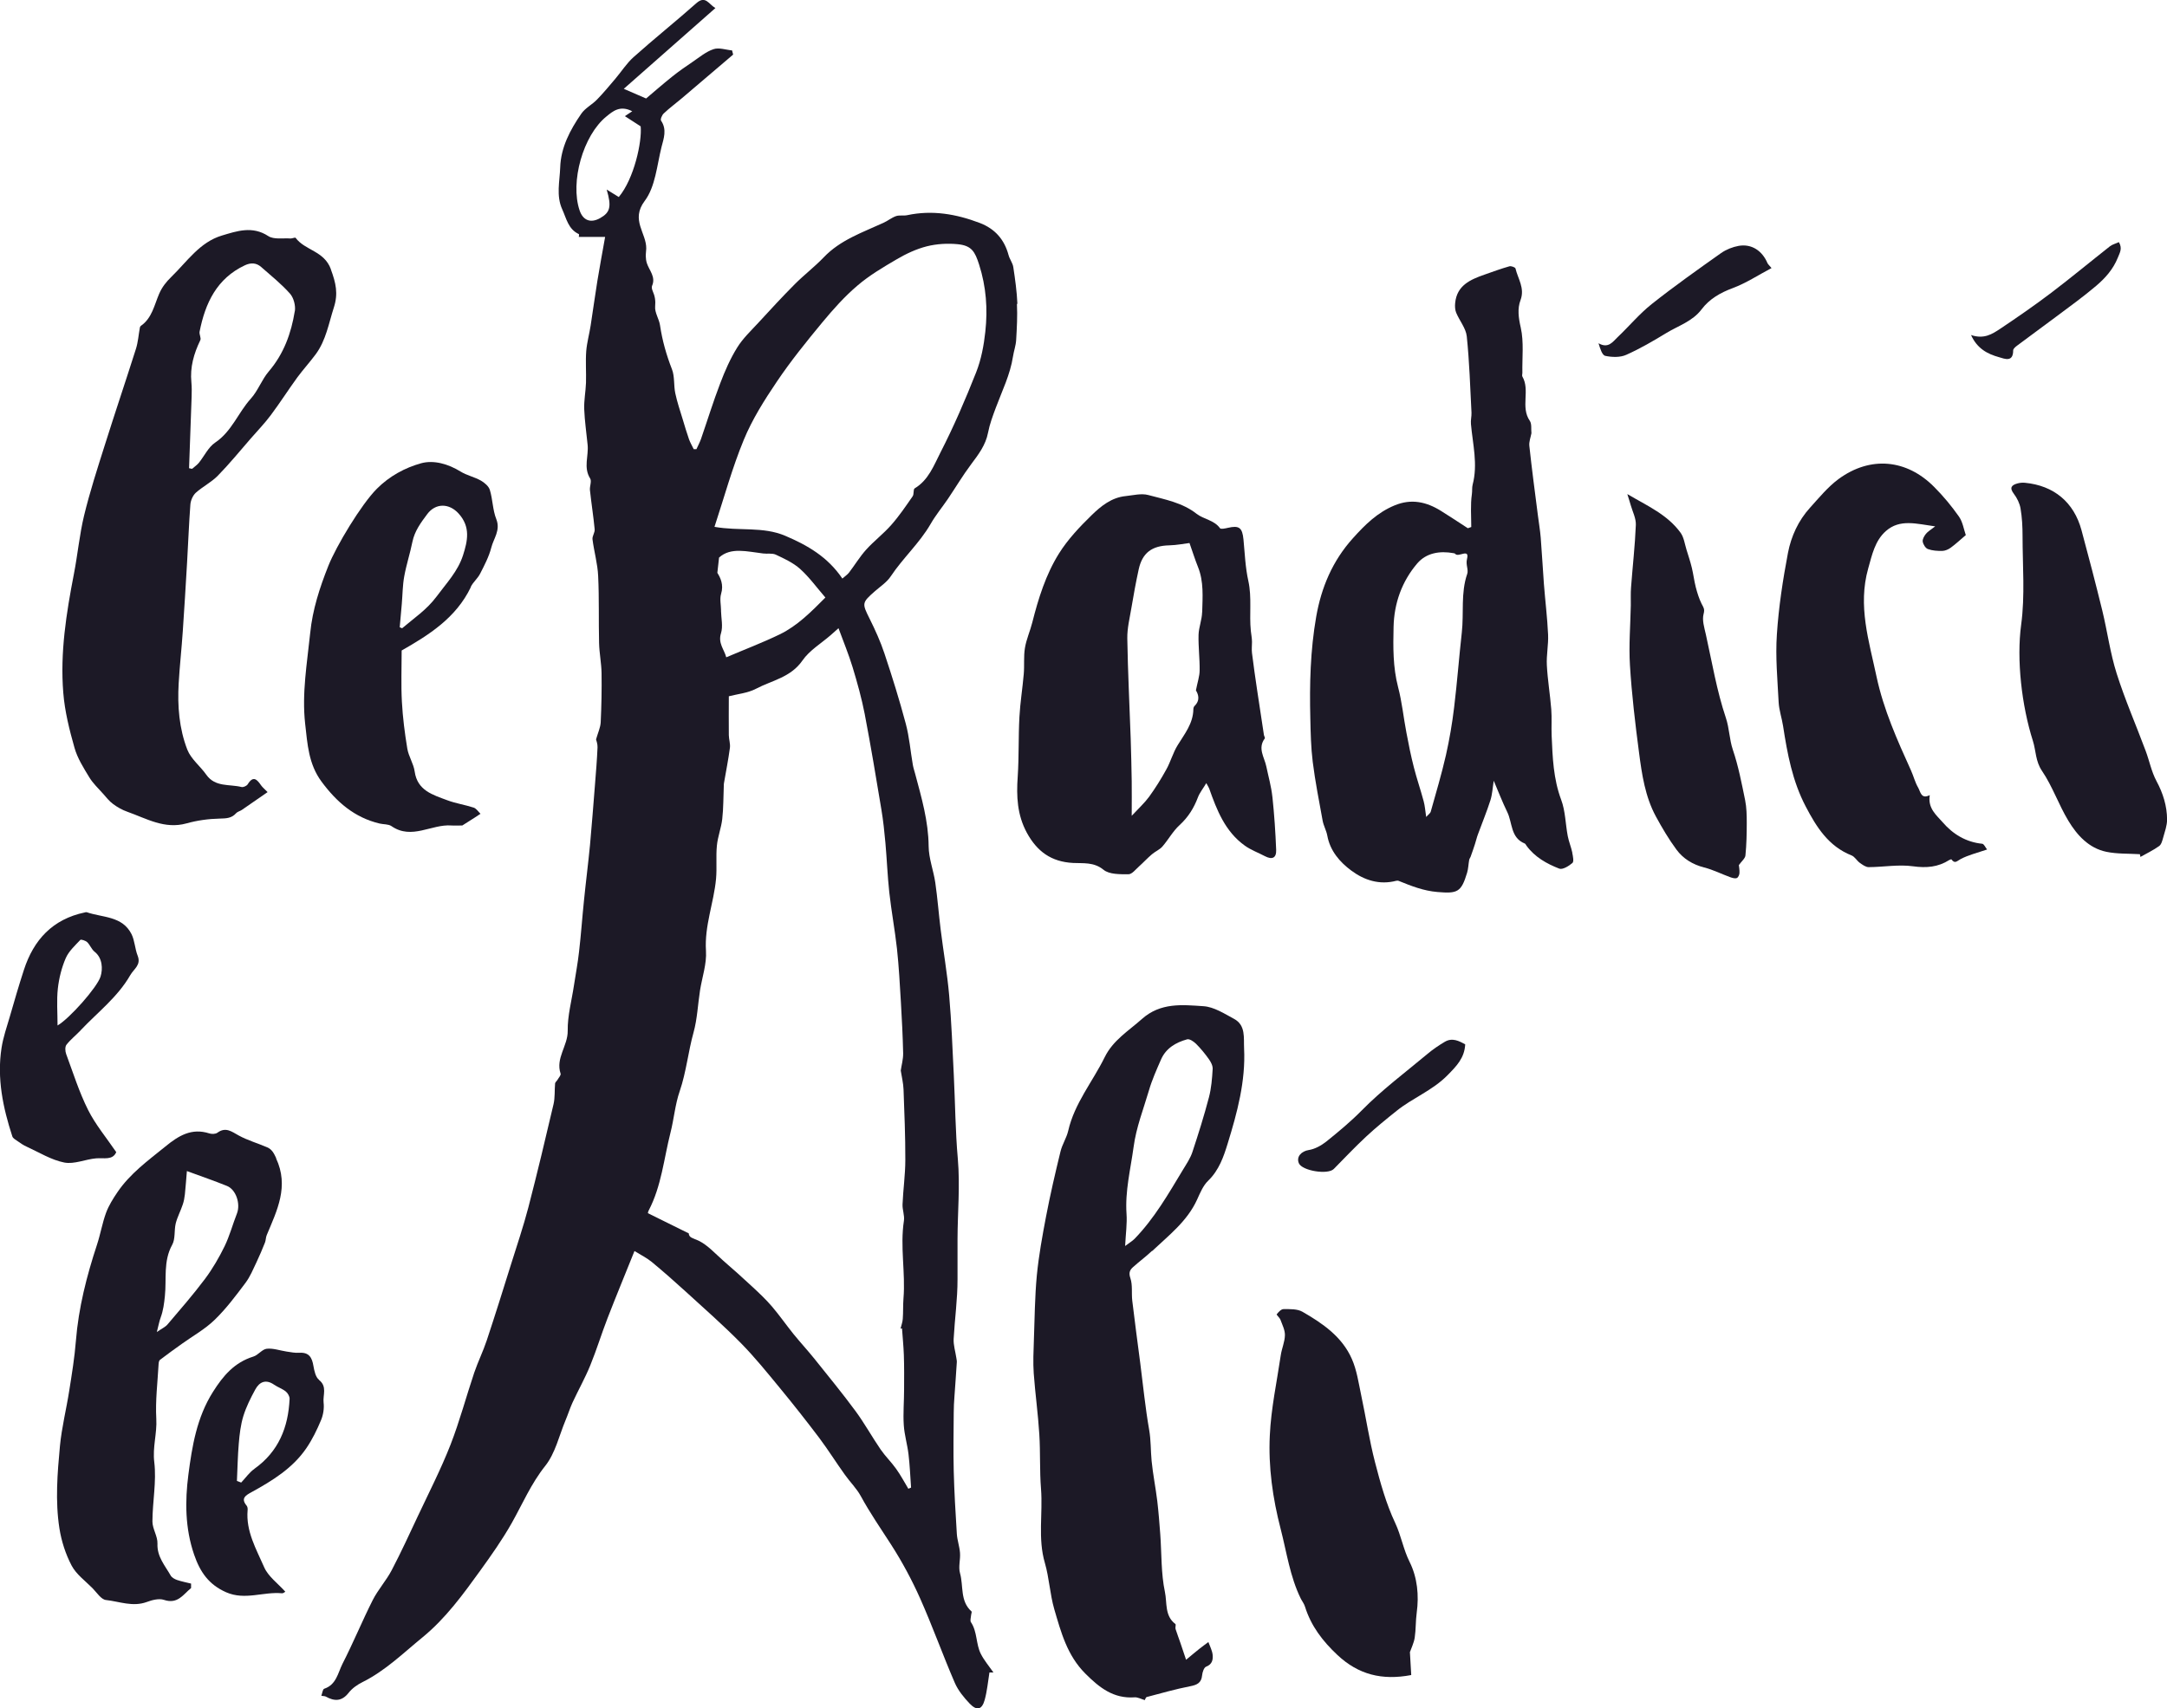
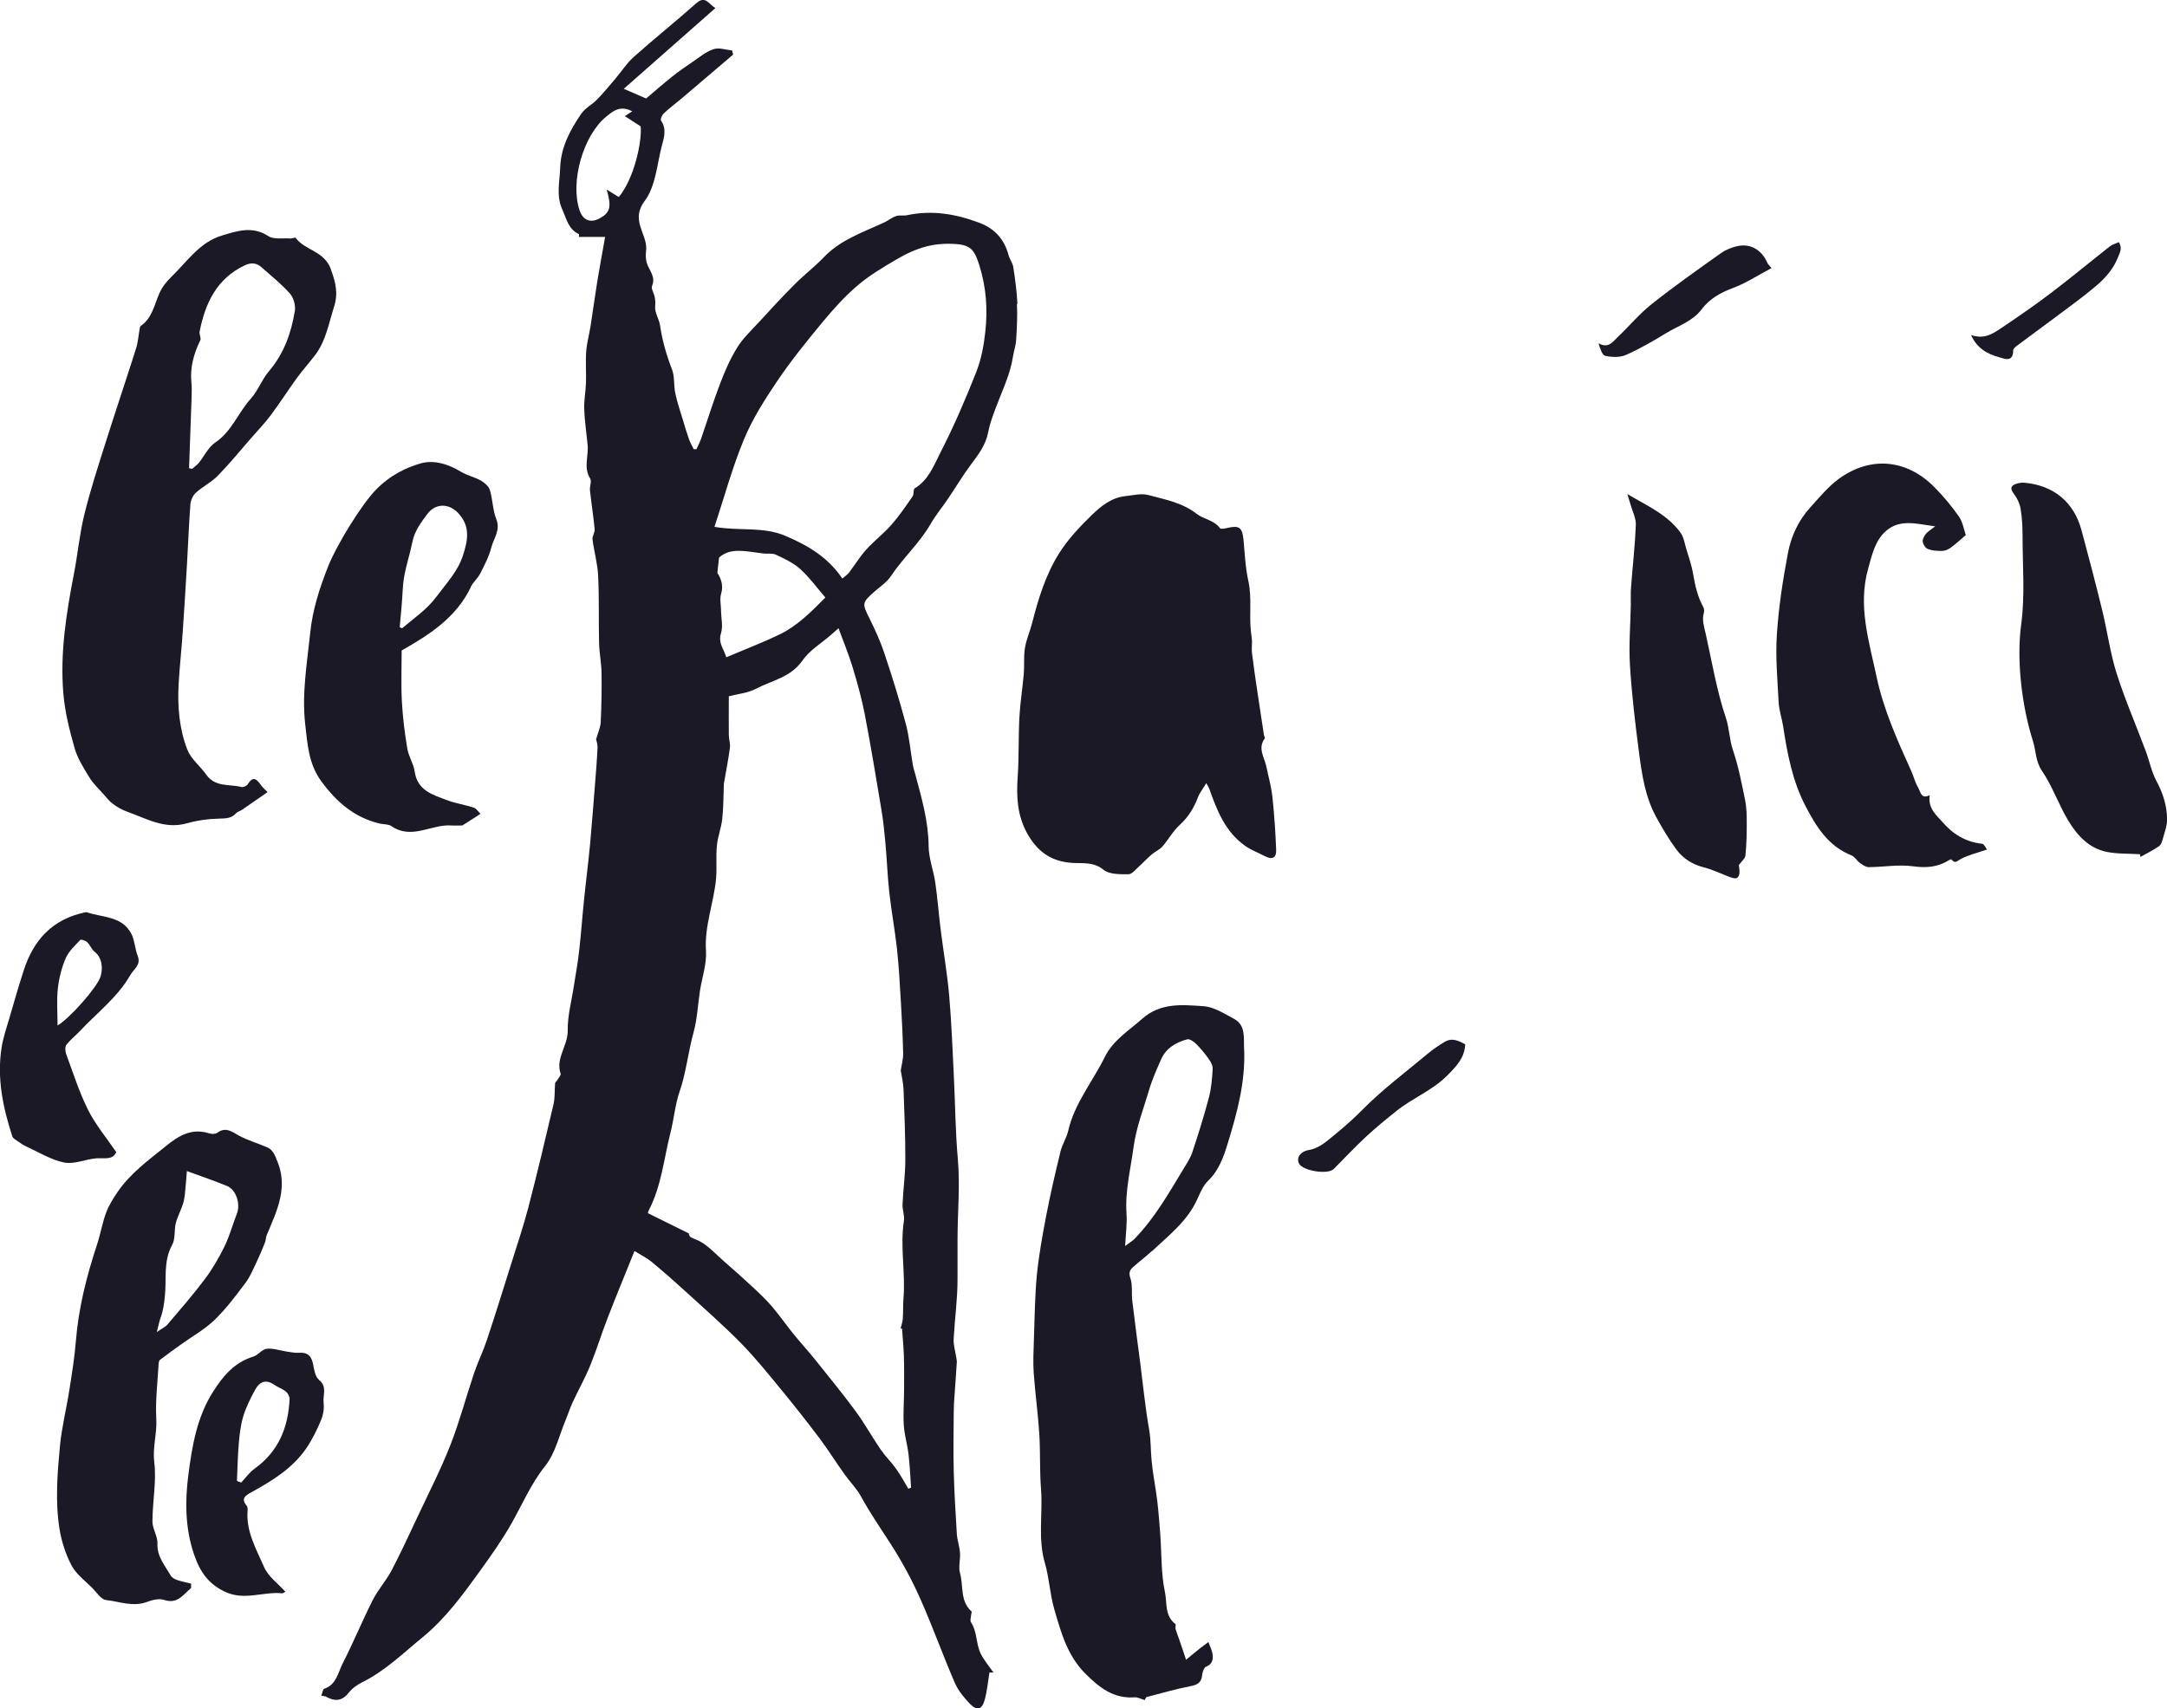
<svg xmlns="http://www.w3.org/2000/svg" id="Livello_6" data-name="Livello 6" viewBox="0 0 279.79 220.62">
  <defs>
    <style>
      .cls-1 {
        fill: #1c1926;
        fill-rule: evenodd;
      }
    </style>
  </defs>
  <path class="cls-1" d="M253.83,69.09c-.76.65-1.34,1.19-1.97,1.65-.3.22-.72.4-1.08.41-.63.01-1.29-.03-1.86-.24-.31-.11-.61-.6-.67-.96-.05-.31.19-.72.41-1,.25-.31.62-.52,1.2-.97-2.42-.33-4.55-.99-6.36.6-1.42,1.25-1.79,3.07-2.29,4.84-1.36,4.82.1,9.36,1.08,13.98.91,4.26,2.67,8.18,4.45,12.11.33.73.52,1.53.92,2.21.31.54.38,1.54,1.5.97-.28,1.72.88,2.6,1.67,3.51,1.31,1.52,3,2.56,5.1,2.77.23.02.41.47.63.74-1.28.44-2.41.71-3.4,1.23-.49.26-.75.67-1.2.05-.02-.03-.2.03-.28.08-1.45.92-2.95,1.05-4.68.81-1.87-.26-3.81.1-5.73.11-.38,0-.8-.31-1.15-.56-.38-.28-.64-.78-1.05-.95-2.99-1.18-4.54-3.67-5.93-6.33-1.71-3.26-2.37-6.81-2.92-10.39-.16-1.02-.51-2.02-.57-3.04-.15-2.93-.43-5.88-.23-8.79.23-3.52.77-7.04,1.43-10.52.41-2.14,1.34-4.18,2.85-5.84,1.17-1.29,2.3-2.68,3.68-3.7,4.13-3.03,8.81-2.55,12.34,1.01,1.17,1.17,2.24,2.46,3.19,3.81.5.7.64,1.65.89,2.38Z" />
-   <path class="cls-1" d="M182.04,213.38c.07,1.15.12,2.06.17,2.95-3.78.72-6.83-.06-9.53-2.59-1.91-1.79-3.41-3.75-4.19-6.25-.11-.37-.37-.69-.55-1.05-1.39-2.84-1.81-5.96-2.59-8.98-1.03-3.97-1.6-8.02-1.4-12.08.16-3.48.91-6.93,1.42-10.39.13-.85.51-1.69.53-2.54.02-.66-.33-1.34-.57-1.99-.1-.28-.54-.65-.49-.72.23-.29.57-.67.88-.67.82,0,1.77-.04,2.44.34,2.61,1.5,5.12,3.22,6.38,6.09.64,1.45.87,3.08,1.2,4.65.62,2.89,1.05,5.82,1.79,8.68.69,2.67,1.44,5.38,2.61,7.86.77,1.64,1.05,3.41,1.86,5.03,1.01,2.03,1.22,4.33.92,6.54-.15,1.09-.1,2.17-.26,3.24-.11.7-.45,1.37-.62,1.87Z" />
  <path class="cls-1" d="M276.29,110.32c-1.45-.09-2.93-.02-4.33-.31-2.26-.47-3.77-2.13-4.9-4-1.26-2.08-2.05-4.45-3.41-6.45-.85-1.25-.77-2.59-1.17-3.86-1.46-4.58-2.13-10.52-1.52-15.02.51-3.75.18-7.63.18-11.45,0-1.19-.06-2.39-.26-3.56-.11-.66-.45-1.35-.86-1.89-.61-.8-.3-1.14.48-1.35.3-.08.63-.11.95-.08,3.73.36,6.32,2.5,7.3,6.12.93,3.44,1.83,6.89,2.68,10.36.66,2.71,1.02,5.5,1.86,8.15,1.07,3.38,2.5,6.65,3.74,9.98.49,1.3.75,2.7,1.4,3.91.85,1.58,1.36,3.21,1.37,4.98,0,.77-.29,1.55-.5,2.31-.11.39-.23.9-.53,1.11-.75.54-1.6.94-2.41,1.4-.02-.12-.04-.24-.07-.36Z" />
  <path class="cls-1" d="M224.51,111.73c.02.18.1.6.08,1.02-.01.24-.17.59-.35.65-.24.09-.57-.02-.84-.11-1.13-.41-2.22-.97-3.38-1.26-1.48-.38-2.7-1.13-3.57-2.31-.99-1.34-1.85-2.8-2.65-4.27-1.39-2.57-1.81-5.43-2.18-8.27-.49-3.74-.94-7.5-1.17-11.26-.16-2.57.06-5.16.11-7.75.01-.77-.03-1.54.03-2.3.2-2.69.51-5.38.62-8.07.04-.85-.42-1.71-.66-2.56-.11-.4-.25-.8-.44-1.43,2.6,1.53,5.19,2.66,6.88,5,.43.6.53,1.44.76,2.18.24.78.5,1.55.69,2.34.2.83.3,1.68.51,2.51.19.73.42,1.47.75,2.14.22.44.44.65.26,1.3-.22.8.09,1.78.29,2.66.8,3.61,1.41,7.28,2.58,10.76.46,1.38.45,2.77.9,4.12.72,2.11,1.14,4.33,1.59,6.52.19.94.21,1.94.21,2.91,0,1.41-.03,2.83-.17,4.23-.04.39-.49.74-.86,1.26Z" />
  <path class="cls-1" d="M228.73,34.62c-1.72.91-3.28,1.94-4.99,2.58-1.62.6-3.03,1.41-4.04,2.75-1.18,1.56-2.99,2.11-4.54,3.05-1.69,1.03-3.4,2.03-5.2,2.83-.78.35-1.84.31-2.69.13-.42-.09-.66-.93-.88-1.63,1.27.73,1.84-.19,2.46-.78,1.49-1.41,2.81-3.01,4.41-4.28,2.9-2.3,5.94-4.45,8.96-6.59.66-.46,1.49-.79,2.28-.93,1.65-.28,3.02.62,3.7,2.22.07.16.23.29.53.65Z" />
  <path class="cls-1" d="M189.18,134.88c-.1,1.77-1.11,2.79-2.29,3.99-1.94,1.97-4.48,2.92-6.55,4.58-1.34,1.07-2.67,2.15-3.93,3.32-1.45,1.35-2.81,2.79-4.2,4.2-.76.78-4.1.24-4.51-.74-.36-.85.35-1.56,1.26-1.7.79-.12,1.61-.57,2.26-1.08,1.58-1.27,3.15-2.57,4.57-4.01,2.64-2.69,5.65-4.93,8.52-7.33.69-.58,1.45-1.1,2.23-1.56.96-.57,1.83-.12,2.64.33Z" />
  <path class="cls-1" d="M254.49,43.27c1.69.57,2.75-.14,3.75-.8,2.23-1.49,4.44-3.02,6.58-4.64,2.57-1.95,5.06-4.02,7.6-6.02.32-.25.76-.35,1.16-.54.47.82.14,1.31-.14,2.01-.61,1.52-1.64,2.65-2.8,3.64-1.66,1.41-3.44,2.69-5.19,4-1.65,1.24-3.34,2.46-4.99,3.7-.22.16-.53.42-.53.63,0,1.58-1.1,1.09-1.83.88-1.47-.41-2.81-1.09-3.61-2.86Z" />
  <path class="cls-1" d="M131.36,39.24c-.07-1.59-.29-3.17-.53-4.75-.08-.53-.47-1.01-.61-1.54-.54-2.02-1.76-3.41-3.73-4.16-3.03-1.15-6.12-1.69-9.36-1-.46.1-1-.03-1.44.12-.57.2-1.06.61-1.61.86-2.71,1.25-5.58,2.21-7.73,4.47-1.17,1.22-2.53,2.26-3.73,3.46-1.62,1.63-3.18,3.32-4.73,5.01-.95,1.03-1.99,2.01-2.71,3.18-.89,1.43-1.58,3.01-2.18,4.59-.91,2.37-1.66,4.81-2.49,7.21-.16.45-.39.88-.59,1.32-.12,0-.23,0-.35,0-.21-.43-.45-.84-.61-1.28-.3-.85-.55-1.71-.81-2.57-.34-1.12-.72-2.23-.96-3.37-.22-1.02-.06-2.15-.43-3.1-.72-1.85-1.25-3.71-1.54-5.67-.12-.83-.71-1.66-.63-2.45.07-.74-.03-1.33-.31-1.96-.09-.21-.17-.51-.09-.69.51-1.16-.36-1.98-.67-2.93-.09-.28-.13-.59-.14-.88-.01-.33.05-.66.06-1,.04-2.02-2.05-3.7-.2-6.16,1.38-1.83,1.58-4.59,2.17-6.96.28-1.09.73-2.26-.06-3.41-.11-.16.12-.72.35-.93.74-.7,1.57-1.31,2.35-1.97,2.21-1.87,4.41-3.75,6.61-5.63-.04-.18-.09-.36-.14-.54-.8-.07-1.69-.4-2.39-.16-.97.32-1.82,1.04-2.69,1.63-.89.6-1.77,1.21-2.61,1.88-1.25,1-2.45,2.05-3.41,2.86-1.06-.46-1.89-.82-2.88-1.25,3.95-3.48,7.85-6.92,11.83-10.43-.86-.48-1.27-1.69-2.47-.62-2.66,2.36-5.44,4.58-8.09,6.95-.9.8-1.57,1.87-2.36,2.8-.77.91-1.54,1.84-2.37,2.69-.63.65-1.53,1.1-2.03,1.83-1.44,2.09-2.64,4.35-2.72,6.94-.06,1.79-.54,3.64.26,5.4.54,1.18.77,2.56,2.14,3.2.07.03,0,.34,0,.37h3.4c-.35,1.99-.7,3.82-1,5.67-.31,1.92-.57,3.85-.87,5.78-.17,1.1-.48,2.19-.57,3.3-.1,1.35.01,2.73-.03,4.09-.04,1.13-.27,2.27-.23,3.4.06,1.54.29,3.07.44,4.61.15,1.44-.57,2.92.33,4.35.22.35-.08,1-.03,1.5.18,1.69.45,3.37.61,5.06.04.42-.33.88-.28,1.29.2,1.58.66,3.15.73,4.74.14,2.88.05,5.78.12,8.66.03,1.3.3,2.59.32,3.89.03,2.11-.01,4.22-.11,6.33-.03.68-.35,1.34-.6,2.22.03.14.21.59.19,1.03-.07,1.61-.2,3.21-.33,4.82-.21,2.59-.4,5.18-.64,7.77-.23,2.4-.54,4.79-.78,7.19-.23,2.21-.38,4.43-.64,6.64-.16,1.46-.44,2.91-.66,4.36-.29,1.94-.83,3.89-.8,5.82.03,1.94-1.59,3.53-.92,5.54.07.2-.25.53-.4.8-.09.16-.29.3-.31.46-.08.89,0,1.82-.2,2.68-1.04,4.45-2.1,8.9-3.25,13.33-.65,2.49-1.48,4.93-2.25,7.39-1.02,3.27-2.04,6.53-3.12,9.78-.47,1.42-1.14,2.77-1.62,4.18-1.04,3.09-1.88,6.27-3.06,9.3-1.23,3.14-2.77,6.15-4.21,9.21-1.1,2.34-2.18,4.7-3.38,6.99-.71,1.36-1.78,2.53-2.47,3.9-1.36,2.7-2.51,5.51-3.89,8.2-.59,1.17-.79,2.7-2.36,3.22-.2.07-.25.59-.37.91.26.05.44.03.57.1,1.11.62,2.06.65,2.95-.48.45-.58,1.12-1.05,1.78-1.38,2.96-1.47,5.28-3.76,7.8-5.82,2.97-2.44,5.2-5.52,7.39-8.55,1.43-1.98,2.88-4.03,4.11-6.21,1.38-2.46,2.49-5.07,4.3-7.34,1.31-1.64,1.8-3.92,2.64-5.93.32-.76.56-1.54.9-2.28.74-1.6,1.62-3.15,2.28-4.78.82-2,1.45-4.08,2.23-6.09,1.09-2.82,2.25-5.61,3.48-8.68.86.53,1.61.9,2.23,1.41,1.5,1.24,2.96,2.53,4.41,3.85,2.39,2.18,4.82,4.32,7.09,6.62,1.8,1.83,3.42,3.84,5.05,5.82,1.74,2.11,3.43,4.26,5.08,6.44,1.16,1.55,2.19,3.2,3.32,4.77.66.93,1.5,1.75,2.04,2.74,1.18,2.17,2.58,4.19,3.91,6.26,1.42,2.21,2.68,4.55,3.75,6.95,1.6,3.59,2.92,7.3,4.48,10.91.43.99,1.17,1.89,1.92,2.68.93.97,1.59.79,1.94-.49.31-1.14.42-2.33.61-3.53h.52c-.55-.79-1.2-1.55-1.63-2.4-.65-1.28-.44-2.85-1.28-4.1-.13-.2,0-.58.02-.88.01-.18.13-.44.05-.51-1.5-1.34-1.01-3.29-1.48-4.94-.23-.81.07-1.75,0-2.62-.06-.83-.36-1.64-.41-2.46-.17-2.69-.33-5.39-.4-8.09-.06-2.52-.02-5.04,0-7.55,0-.69.04-1.38.09-2.06.1-1.49.22-2.99.31-4.49.01-.19-.05-.38-.07-.57-.12-.8-.38-1.61-.34-2.41.14-2.58.51-5.15.5-7.75,0-1.72,0-3.45,0-5.17.01-3.44.34-6.86.04-10.32-.32-3.59-.34-7.2-.52-10.81-.17-3.45-.3-6.9-.6-10.33-.25-2.85-.75-5.67-1.1-8.51-.25-2.01-.4-4.03-.69-6.03-.23-1.58-.85-3.14-.86-4.72-.03-3.24-.92-6.27-1.74-9.34-.1-.38-.23-.76-.3-1.15-.31-1.78-.45-3.61-.92-5.35-.81-3.04-1.75-6.06-2.75-9.05-.51-1.54-1.19-3.03-1.91-4.48-.99-1.99-1.02-2.06.69-3.56.71-.62,1.54-1.16,2.04-1.92,1.57-2.36,3.71-4.28,5.14-6.75.65-1.14,1.5-2.16,2.24-3.25,1-1.48,1.92-3.03,2.99-4.46.94-1.26,1.88-2.47,2.19-4.09.21-1.1.61-2.16,1-3.21.81-2.18,1.86-4.28,2.22-6.62.11-.72.37-1.42.41-2.13.09-1.56.18-3.12.1-4.67ZM79.9,25.45c-.49-.3-.89-.55-1.57-.97.66,2.22.44,2.96-.83,3.68-1.23.7-2.23.32-2.67-1-1.23-3.65.44-9.67,3.47-12.12.81-.66,1.75-1.49,3.33-.67-.37.25-.61.4-.95.63.64.42,1.27.82,2.04,1.32.19,1.95-.84,6.76-2.83,9.13ZM111.66,92.29c.78,4.07,1.46,8.17,2.14,12.26.24,1.43.39,2.87.52,4.31.19,2.13.27,4.27.5,6.39.27,2.43.72,4.84.99,7.26.25,2.31.37,4.63.51,6.95.13,2.19.24,4.38.29,6.58.01.76-.21,1.53-.31,2.22.13.83.33,1.64.36,2.45.11,3.03.24,6.05.23,9.08,0,1.92-.28,3.83-.36,5.75-.03.7.28,1.43.18,2.11-.52,3.36.22,6.71-.06,10.06-.07.87-.02,1.75-.09,2.63-.03.43-.19.84-.29,1.26.06-.02.13-.03.19-.05.08,1.15.2,2.3.24,3.46.05,1.48.04,2.97.03,4.45,0,1.53-.14,3.07-.04,4.59.08,1.26.46,2.5.61,3.76.17,1.43.23,2.88.33,4.31-.12.05-.24.1-.35.15-.52-.87-1-1.77-1.59-2.59-.61-.86-1.38-1.6-1.98-2.47-1.12-1.63-2.08-3.38-3.25-4.97-1.7-2.31-3.52-4.52-5.31-6.76-.87-1.08-1.81-2.1-2.69-3.18-.95-1.18-1.81-2.42-2.79-3.57-.76-.89-1.62-1.7-2.48-2.5-1.24-1.16-2.51-2.29-3.79-3.4-1.05-.92-2.02-2.03-3.23-2.61-.67-.31-1.23-.37-1.24-.93-1.83-.9-3.5-1.73-5.28-2.61,0-.02.03-.21.11-.36,1.64-3.14,1.95-6.65,2.8-10.01.46-1.79.6-3.66,1.2-5.39.85-2.49,1.09-5.09,1.79-7.6.48-1.74.55-3.6.83-5.4.27-1.71.88-3.44.77-5.12-.21-3.23,1.01-6.18,1.3-9.3.13-1.43-.03-2.88.11-4.3.11-1.15.56-2.27.69-3.42.16-1.41.14-2.84.2-4.26,0-.12,0-.24.02-.36.26-1.53.57-3.05.77-4.58.07-.53-.13-1.09-.14-1.64-.02-1.69,0-3.37,0-5.02,1.13-.29,2.44-.41,3.51-.97,2.05-1.08,4.48-1.46,5.99-3.64.91-1.32,2.42-2.21,3.67-3.3.26-.23.52-.46.99-.88.64,1.74,1.31,3.36,1.82,5.03.61,2.01,1.18,4.06,1.58,6.12ZM93.1,78.86c-.01-.72-.19-1.5,0-2.15.37-1.2-.09-2.11-.48-2.73.09-.77.14-1.23.22-1.97,1.52-1.38,3.63-.77,5.69-.53.54.07,1.17-.06,1.63.15,1.1.52,2.26,1.05,3.15,1.85,1.19,1.07,2.14,2.4,3.26,3.69-1.86,1.87-3.62,3.65-5.88,4.75-2.23,1.08-4.55,1.96-6.92,2.97-.26-1.02-1.09-1.81-.68-3.11.28-.89.02-1.95,0-2.93ZM127.22,42.83c-.19,1.77-.53,3.59-1.18,5.24-1.39,3.52-2.89,7.01-4.62,10.38-.85,1.66-1.54,3.56-3.32,4.62-.21.13-.07.74-.26,1.02-.88,1.27-1.75,2.56-2.77,3.71-1,1.14-2.23,2.07-3.24,3.19-.82.91-1.46,1.98-2.21,2.96-.21.27-.51.46-.86.77-1.9-2.81-4.51-4.3-7.37-5.52-2.88-1.23-5.98-.59-9.14-1.16,1.26-3.83,2.29-7.63,3.78-11.23,1.09-2.65,2.66-5.14,4.27-7.52,1.79-2.66,3.82-5.17,5.87-7.65,1.4-1.69,2.88-3.35,4.54-4.76,1.54-1.32,3.32-2.37,5.08-3.4,1.21-.71,2.53-1.33,3.88-1.67,1.28-.32,2.68-.4,4-.27,1.78.18,2.21.95,2.75,2.64.91,2.84,1.12,5.73.8,8.64Z" />
-   <path class="cls-1" d="M203.01,110.13c-.15-.72-.45-1.42-.59-2.15-.3-1.56-.3-3.23-.85-4.69-1.01-2.7-1.11-5.47-1.23-8.27-.05-1.14.04-2.29-.05-3.42-.15-1.9-.47-3.79-.57-5.69-.07-1.31.22-2.64.16-3.96-.1-2.18-.37-4.36-.54-6.53-.15-1.99-.25-3.98-.41-5.97-.08-.98-.25-1.95-.37-2.92-.38-2.98-.78-5.95-1.1-8.94-.06-.54.17-1.11.27-1.64-.06-.53.06-1.2-.21-1.6-1.23-1.78.07-3.94-.96-5.72-.07-.12,0-.31,0-.47-.04-1.96.21-3.98-.21-5.85-.29-1.26-.45-2.45-.03-3.55.58-1.56-.34-2.76-.65-4.09-.04-.15-.55-.34-.78-.28-1.09.31-2.15.7-3.23,1.08-1.83.64-3.56,1.39-3.78,3.67-.04.41-.02.87.13,1.24.43,1.04,1.26,2.01,1.37,3.06.34,3.27.44,6.56.61,9.85.02.49-.12.99-.07,1.48.23,2.6.91,5.18.22,7.82-.1.38-.04.81-.1,1.23-.2,1.39-.08,2.82-.08,4.24-.15.05-.29.11-.44.16-1.15-.75-2.3-1.51-3.47-2.24-1.88-1.17-3.82-1.61-5.99-.71-2.22.92-3.8,2.48-5.38,4.24-2.65,2.94-4.08,6.37-4.74,10.13-.76,4.34-.87,8.74-.76,13.14.04,1.87.08,3.75.31,5.61.32,2.55.82,5.07,1.28,7.6.12.65.48,1.27.6,1.92.36,1.98,1.61,3.42,3.11,4.53,1.67,1.24,3.64,1.88,5.8,1.31.11-.03.25-.02.35.03,1.6.65,3.17,1.27,4.96,1.42,2.58.22,3.07.04,3.83-2.48.16-.53.17-1.11.27-1.66.02-.14.13-.27.18-.4.2-.55.39-1.1.57-1.66.14-.42.23-.86.39-1.27.53-1.46,1.13-2.89,1.6-4.37.25-.79.29-1.65.43-2.53.61,1.43,1.12,2.76,1.74,4.03.69,1.39.41,3.33,2.27,4.08.09.04.15.18.22.28,1.07,1.47,2.61,2.33,4.23,2.96.42.17,1.24-.33,1.7-.73.21-.18.07-.87-.02-1.3ZM189.43,74.14c-.84,2.46-.41,5.03-.69,7.54-.36,3.22-.6,6.45-.99,9.66-.25,2.08-.6,4.15-1.06,6.19-.56,2.45-1.28,4.87-1.96,7.29-.06.22-.33.39-.59.69-.12-.79-.16-1.44-.33-2.05-.39-1.46-.89-2.9-1.26-4.36-.38-1.48-.68-2.97-.96-4.47-.38-1.97-.57-3.97-1.08-5.9-.67-2.57-.64-5.17-.58-7.77.07-3.07,1.08-5.88,3.06-8.2,1.17-1.36,2.9-1.64,4.67-1.32.08.01.18.03.22.08.41.54,1.9-.79,1.53.68-.19.77.23,1.35.02,1.96Z" />
  <path class="cls-1" d="M148.77,161.56c2.14-2.02,4.52-3.84,5.79-6.63.39-.86.78-1.82,1.44-2.45,1.39-1.35,1.99-3.09,2.51-4.79,1.23-3.99,2.33-8.05,2.12-12.28-.07-1.36.24-2.99-1.29-3.82-1.26-.68-2.6-1.55-3.95-1.64-2.73-.18-5.53-.5-7.95,1.65-1.74,1.55-3.73,2.74-4.81,4.94-1.56,3.17-3.9,5.95-4.71,9.51-.21.91-.77,1.74-.99,2.65-.68,2.79-1.33,5.59-1.87,8.41-.48,2.52-.94,5.05-1.19,7.6-.26,2.77-.28,5.56-.38,8.34-.05,1.44-.12,2.89-.02,4.32.19,2.62.56,5.24.72,7.86.15,2.34.03,4.71.22,7.05.25,3.19-.43,6.41.5,9.58.56,1.94.65,4.02,1.21,5.96.87,2.97,1.66,5.97,4.01,8.32,1.82,1.82,3.63,3.26,6.36,3.07.41-.03.85.22,1.32.36.05-.09.12-.36.25-.4,1.86-.49,3.71-1.02,5.6-1.39.89-.17,1.46-.43,1.55-1.42.04-.4.24-1.01.52-1.11.79-.3.9-.91.84-1.53-.06-.56-.35-1.1-.55-1.65-.39.29-.79.58-1.17.88-.52.41-1.02.84-1.71,1.41-.3-.91-.51-1.55-.74-2.2-.2-.59-.43-1.18-.62-1.78-.06-.2.08-.56-.02-.64-1.41-1.05-1.06-2.77-1.35-4.13-.51-2.41-.42-4.94-.6-7.42-.11-1.45-.22-2.9-.39-4.34-.21-1.73-.56-3.44-.73-5.17-.13-1.34-.08-2.69-.32-4.04-.5-2.85-.78-5.75-1.15-8.62-.35-2.68-.71-5.36-1.03-8.05-.11-.96.06-2.01-.24-2.89-.24-.7-.08-1.06.35-1.44.79-.71,1.65-1.34,2.42-2.07ZM145.27,160.92c.08-1.62.27-2.9.18-4.16-.2-2.94.52-5.74.91-8.61.34-2.56,1.27-4.89,1.98-7.31.4-1.38,1-2.71,1.57-4.02.64-1.45,1.91-2.19,3.36-2.59.32-.09.85.28,1.15.57.61.61,1.17,1.29,1.67,2,.26.36.51.85.48,1.27-.07,1.22-.17,2.47-.48,3.65-.62,2.37-1.36,4.72-2.13,7.05-.26.8-.76,1.54-1.21,2.28-1.89,3.13-3.7,6.31-6.28,8.96-.27.27-.62.47-1.2.91Z" />
  <path class="cls-1" d="M42.72,34.76c-.88-2.38-3.33-2.4-4.55-4.04-.07-.09-.44.09-.66.08-.97-.07-2.15.16-2.87-.31-2.06-1.35-4.05-.65-5.99-.07-2.87.86-4.5,3.37-6.53,5.34-.66.64-1.19,1.31-1.57,2.18-.63,1.46-.92,3.15-2.37,4.15-.06.04-.11.14-.12.22-.17.92-.23,1.87-.51,2.75-1.32,4.16-2.72,8.3-4.03,12.46-.95,3-1.92,6-2.66,9.05-.6,2.49-.83,5.06-1.32,7.57-.98,5.06-1.79,10.16-1.37,15.32.19,2.4.79,4.8,1.45,7.12.38,1.35,1.17,2.59,1.91,3.81.47.78,1.16,1.42,1.77,2.11.41.46.8.97,1.29,1.33.56.42,1.2.78,1.86,1.01,2.46.87,4.8,2.29,7.63,1.5,1.39-.39,2.86-.59,4.3-.62.84-.02,1.53-.04,2.11-.7.17-.19.49-.26.72-.41,1.11-.76,2.22-1.53,3.34-2.31-.4-.41-.65-.61-.83-.86-.52-.75-1.01-1.33-1.73-.16-.13.22-.57.42-.81.36-1.56-.39-3.39.05-4.54-1.58-.78-1.11-1.97-2.02-2.45-3.23-1.06-2.73-1.29-5.65-1.12-8.58.13-2.24.38-4.48.53-6.72.2-2.93.38-5.87.55-8.8.15-2.52.24-5.05.43-7.57.04-.53.32-1.17.7-1.52.89-.8,2.02-1.36,2.85-2.21,1.49-1.52,2.84-3.18,4.24-4.79.87-1,1.8-1.96,2.59-3.02,1.19-1.59,2.26-3.27,3.43-4.88.76-1.03,1.63-1.98,2.39-3.01,1.31-1.79,1.66-3.95,2.32-6,.59-1.81.27-3.18-.39-4.96ZM38.06,40.19c-.46,2.85-1.42,5.51-3.35,7.77-.91,1.06-1.39,2.49-2.32,3.52-1.64,1.81-2.46,4.24-4.61,5.68-.89.6-1.4,1.74-2.11,2.62-.24.29-.58.51-.87.77-.13-.02-.26-.05-.39-.08.11-3.07.23-6.14.33-9.21.02-.63.03-1.27-.03-1.9-.19-1.93.32-3.7,1.15-5.42.14-.28-.16-.76-.09-1.11.73-3.68,2.21-6.86,5.85-8.57.75-.35,1.46-.34,2.1.22,1.27,1.12,2.6,2.18,3.72,3.44.48.54.74,1.55.63,2.27Z" />
-   <path class="cls-1" d="M164.28,102.9c-.14-1.32-.51-2.61-.78-3.91-.25-1.2-1.15-2.35-.2-3.62.06-.08-.08-.29-.11-.45-.29-1.89-.58-3.78-.86-5.68-.24-1.63-.48-3.26-.68-4.89-.06-.48,0-.97,0-1.45,0-.47-.1-.94-.15-1.42-.22-2.14.15-4.29-.32-6.44-.39-1.75-.46-3.57-.63-5.36-.15-1.54-.56-1.85-2.02-1.51-.34.08-.9.2-1.01.05-.76-1.06-2.09-1.14-3.02-1.86-1.84-1.45-4.09-1.85-6.25-2.43-.9-.24-1.95.04-2.92.14-1.81.18-3.18,1.29-4.38,2.46-1.55,1.51-3.08,3.13-4.22,4.95-1.7,2.72-2.66,5.8-3.45,8.92-.28,1.11-.77,2.18-.95,3.3-.18,1.09-.05,2.24-.15,3.36-.16,1.85-.46,3.69-.56,5.54-.14,2.57-.05,5.14-.22,7.71-.18,2.53-.07,4.93,1.18,7.24,1.32,2.41,3.13,3.75,5.97,3.9,1.28.07,2.67-.15,3.93.88.74.61,2.13.58,3.22.58.46,0,.94-.64,1.38-1.03.56-.5,1.07-1.06,1.65-1.55.43-.37.99-.59,1.35-1,.78-.9,1.36-1.99,2.23-2.78,1.11-1.02,1.84-2.2,2.36-3.58.22-.58.63-1.08,1.08-1.83.26.48.33.58.37.69.99,2.8,2.06,5.56,4.6,7.38.79.57,1.74.91,2.61,1.37.93.48,1.48.23,1.44-.82-.09-2.27-.24-4.54-.48-6.8ZM155.21,79.07c-.02.97-.43,1.94-.46,2.91-.04,1.53.16,3.06.14,4.59,0,.77-.28,1.54-.48,2.59.27.46.62,1.23-.18,2.02-.1.09-.15.28-.15.42-.03,1.85-1.14,3.19-2.04,4.66-.6.98-.9,2.13-1.46,3.13-.67,1.22-1.41,2.4-2.22,3.52-.58.79-1.33,1.47-2.24,2.45,0-1.71.02-3.08,0-4.46-.03-1.82-.07-3.65-.13-5.47-.15-4.33-.37-8.65-.44-12.98-.02-1.31.31-2.63.53-3.94.28-1.66.58-3.32.94-4.97.47-2.15,1.71-3.06,3.96-3.11.95-.02,1.91-.22,2.6-.3.41,1.17.72,2.15,1.1,3.1.76,1.89.59,3.87.54,5.83Z" />
+   <path class="cls-1" d="M164.28,102.9c-.14-1.32-.51-2.61-.78-3.91-.25-1.2-1.15-2.35-.2-3.62.06-.08-.08-.29-.11-.45-.29-1.89-.58-3.78-.86-5.68-.24-1.63-.48-3.26-.68-4.89-.06-.48,0-.97,0-1.45,0-.47-.1-.94-.15-1.42-.22-2.14.15-4.29-.32-6.44-.39-1.75-.46-3.57-.63-5.36-.15-1.54-.56-1.85-2.02-1.51-.34.08-.9.2-1.01.05-.76-1.06-2.09-1.14-3.02-1.86-1.84-1.45-4.09-1.85-6.25-2.43-.9-.24-1.95.04-2.92.14-1.81.18-3.18,1.29-4.38,2.46-1.55,1.51-3.08,3.13-4.22,4.95-1.7,2.72-2.66,5.8-3.45,8.92-.28,1.11-.77,2.18-.95,3.3-.18,1.09-.05,2.24-.15,3.36-.16,1.85-.46,3.69-.56,5.54-.14,2.57-.05,5.14-.22,7.71-.18,2.53-.07,4.93,1.18,7.24,1.32,2.41,3.13,3.75,5.97,3.9,1.28.07,2.67-.15,3.93.88.74.61,2.13.58,3.22.58.46,0,.94-.64,1.38-1.03.56-.5,1.07-1.06,1.65-1.55.43-.37.99-.59,1.35-1,.78-.9,1.36-1.99,2.23-2.78,1.11-1.02,1.84-2.2,2.36-3.58.22-.58.63-1.08,1.08-1.83.26.48.33.58.37.69.99,2.8,2.06,5.56,4.6,7.38.79.57,1.74.91,2.61,1.37.93.48,1.48.23,1.44-.82-.09-2.27-.24-4.54-.48-6.8ZM155.21,79.07Z" />
  <path class="cls-1" d="M35.66,149.57c-.31-.66-.56-1.13-1.15-1.39-1.22-.53-2.54-.9-3.7-1.54-.92-.51-1.68-1.13-2.74-.35-.25.18-.73.19-1.04.09-2.3-.74-3.98.3-5.69,1.7-2.22,1.8-4.54,3.48-6.17,5.88-.57.84-1.13,1.73-1.48,2.68-.49,1.34-.72,2.76-1.17,4.12-1.33,4.04-2.38,8.14-2.72,12.4-.17,2.15-.52,4.3-.86,6.44-.37,2.38-.97,4.74-1.2,7.14-.33,3.54-.62,7.11-.07,10.64.26,1.66.8,3.34,1.58,4.82.6,1.13,1.76,1.97,2.7,2.92.55.56,1.1,1.45,1.73,1.52,1.73.19,3.45.92,5.26.26.69-.26,1.58-.49,2.22-.28,1.8.61,2.5-.72,3.51-1.52,0-.19,0-.39,0-.58-.61-.15-1.23-.27-1.82-.47-.31-.11-.67-.31-.82-.58-.73-1.29-1.77-2.42-1.7-4.11.04-.94-.65-1.91-.65-2.86.01-2.56.54-5.15.24-7.66-.24-1.94.37-3.72.26-5.6-.13-2.36.17-4.74.3-7.1.01-.18.06-.43.18-.52.92-.7,1.86-1.38,2.8-2.05,1.43-1.03,3.01-1.9,4.26-3.12,1.48-1.43,2.73-3.11,3.97-4.76.61-.81,1-1.78,1.44-2.7.39-.82.74-1.66,1.08-2.51.12-.3.1-.66.23-.97,1.33-3.19,2.91-6.29,1.2-9.92ZM30.59,156.73c-.55,1.4-.94,2.88-1.59,4.22-.72,1.47-1.56,2.92-2.54,4.23-1.52,2.03-3.19,3.94-4.83,5.87-.29.34-.74.53-1.38.98.22-.84.31-1.38.5-1.89.33-.9.44-1.79.54-2.76.23-2.19-.23-4.5.94-6.61.43-.77.24-1.86.46-2.77.21-.83.63-1.6.9-2.42.15-.42.23-.88.28-1.32.11-1.05.18-2.09.26-3.02,1.88.69,3.54,1.26,5.17,1.92,1.18.47,1.78,2.32,1.29,3.57Z" />
  <path class="cls-1" d="M60.78,75.8c.3-.62.9-1.09,1.21-1.71.56-1.09,1.14-2.2,1.44-3.36.3-1.19,1.22-2.24.65-3.68-.47-1.18-.46-2.54-.83-3.76-.14-.49-.69-.95-1.16-1.22-.83-.47-1.81-.67-2.61-1.16-1.6-.99-3.47-1.53-5.11-1.08-2.08.58-4.07,1.65-5.7,3.28-2.03,2.03-5.26,7.41-6.28,9.98-1.12,2.82-2.04,5.65-2.34,8.67-.4,3.9-1.09,7.77-.65,11.72.3,2.62.43,5.18,2.11,7.46,1.96,2.65,4.26,4.65,7.51,5.42.5.12,1.12.06,1.52.33,2.62,1.82,5.17-.28,7.75-.08.43.03.85,0,1.4,0,.42-.26.99-.63,1.56-.99.27-.17.53-.34.79-.52-.29-.27-.54-.69-.89-.8-1.13-.37-2.33-.54-3.43-.96-1.83-.69-3.83-1.23-4.18-3.7-.14-1.01-.78-1.94-.95-2.95-.33-2-.59-4.03-.7-6.06-.12-2.17-.03-4.35-.03-6.62,3.47-1.98,7.01-4.18,8.93-8.18ZM51.61,81.01c.09-1.02.18-2.04.27-3.05.1-1.17.1-2.36.31-3.51.27-1.51.76-2.98,1.06-4.48.29-1.4,1.09-2.47,1.91-3.57,1.08-1.45,2.83-1.43,4.05-.08,1.57,1.73,1.17,3.53.57,5.4-.67,2.08-2.14,3.6-3.41,5.32-1.29,1.73-2.92,2.79-4.45,4.1-.1-.04-.21-.08-.31-.13Z" />
  <path class="cls-1" d="M10.41,133.06c2.19-2.32,4.77-4.27,6.41-7.12.48-.83,1.43-1.31.95-2.52-.35-.89-.37-1.94-.79-2.78-1.19-2.36-3.74-2.12-5.79-2.83-.07-.02-.16.01-.24.03-4.15.87-6.61,3.53-7.87,7.44-.65,2-1.24,4.02-1.82,6.04-.39,1.33-.85,2.65-1.06,4.01-.61,3.93.18,7.72,1.39,11.43.08.25.42.44.67.61.38.27.77.54,1.2.73,1.6.73,3.16,1.71,4.84,2.04,1.28.25,2.72-.42,4.1-.54,1.02-.09,2.14.28,2.61-.8-1.28-1.88-2.68-3.55-3.63-5.44-1.16-2.31-1.94-4.81-2.84-7.24-.13-.36-.16-.93.04-1.19.53-.68,1.23-1.23,1.83-1.86ZM7.43,132.44c0-1.69-.13-3.25.04-4.78.15-1.33.49-2.7,1.02-3.92.39-.89,1.19-1.62,1.88-2.35.09-.1.68.09.89.29.37.36.56.93.96,1.24,1.02.81,1.07,2.22.76,3.21-.45,1.41-4,5.41-5.55,6.31Z" />
  <path class="cls-1" d="M41.19,178.2c-.44-.34-.61-1.15-.72-1.78-.18-1.09-.56-1.79-1.82-1.71-.55.04-1.11-.08-1.66-.16-.85-.13-1.73-.45-2.55-.36-.61.07-1.1.82-1.73,1.01-2.44.76-3.89,2.46-5.22,4.57-2.09,3.31-2.69,7.02-3.17,10.7-.44,3.4-.43,6.89.74,10.3.77,2.25,1.89,3.88,4.14,4.87,2.44,1.07,4.81-.1,7.21.13.16.02.34-.16.43-.2-.98-1.09-2.21-1.97-2.73-3.16-1.02-2.34-2.38-4.65-2.14-7.38.02-.19-.01-.44-.13-.58-.77-.93-.15-1.31.6-1.72,2.71-1.49,5.35-3.1,7.13-5.72.76-1.12,1.36-2.35,1.88-3.6.29-.69.42-1.53.33-2.28-.11-.97.5-2.06-.6-2.92ZM32.86,189.69c-.67.47-1.15,1.18-1.72,1.78-.18-.07-.36-.14-.55-.21.08-1.61.1-3.23.24-4.83.1-1.19.24-2.41.59-3.55.37-1.19.94-2.33,1.54-3.43.54-.99,1.36-1.36,2.43-.62.48.33,1.06.52,1.51.88.26.21.51.64.49.96-.17,3.67-1.42,6.8-4.54,9.02Z" />
</svg>